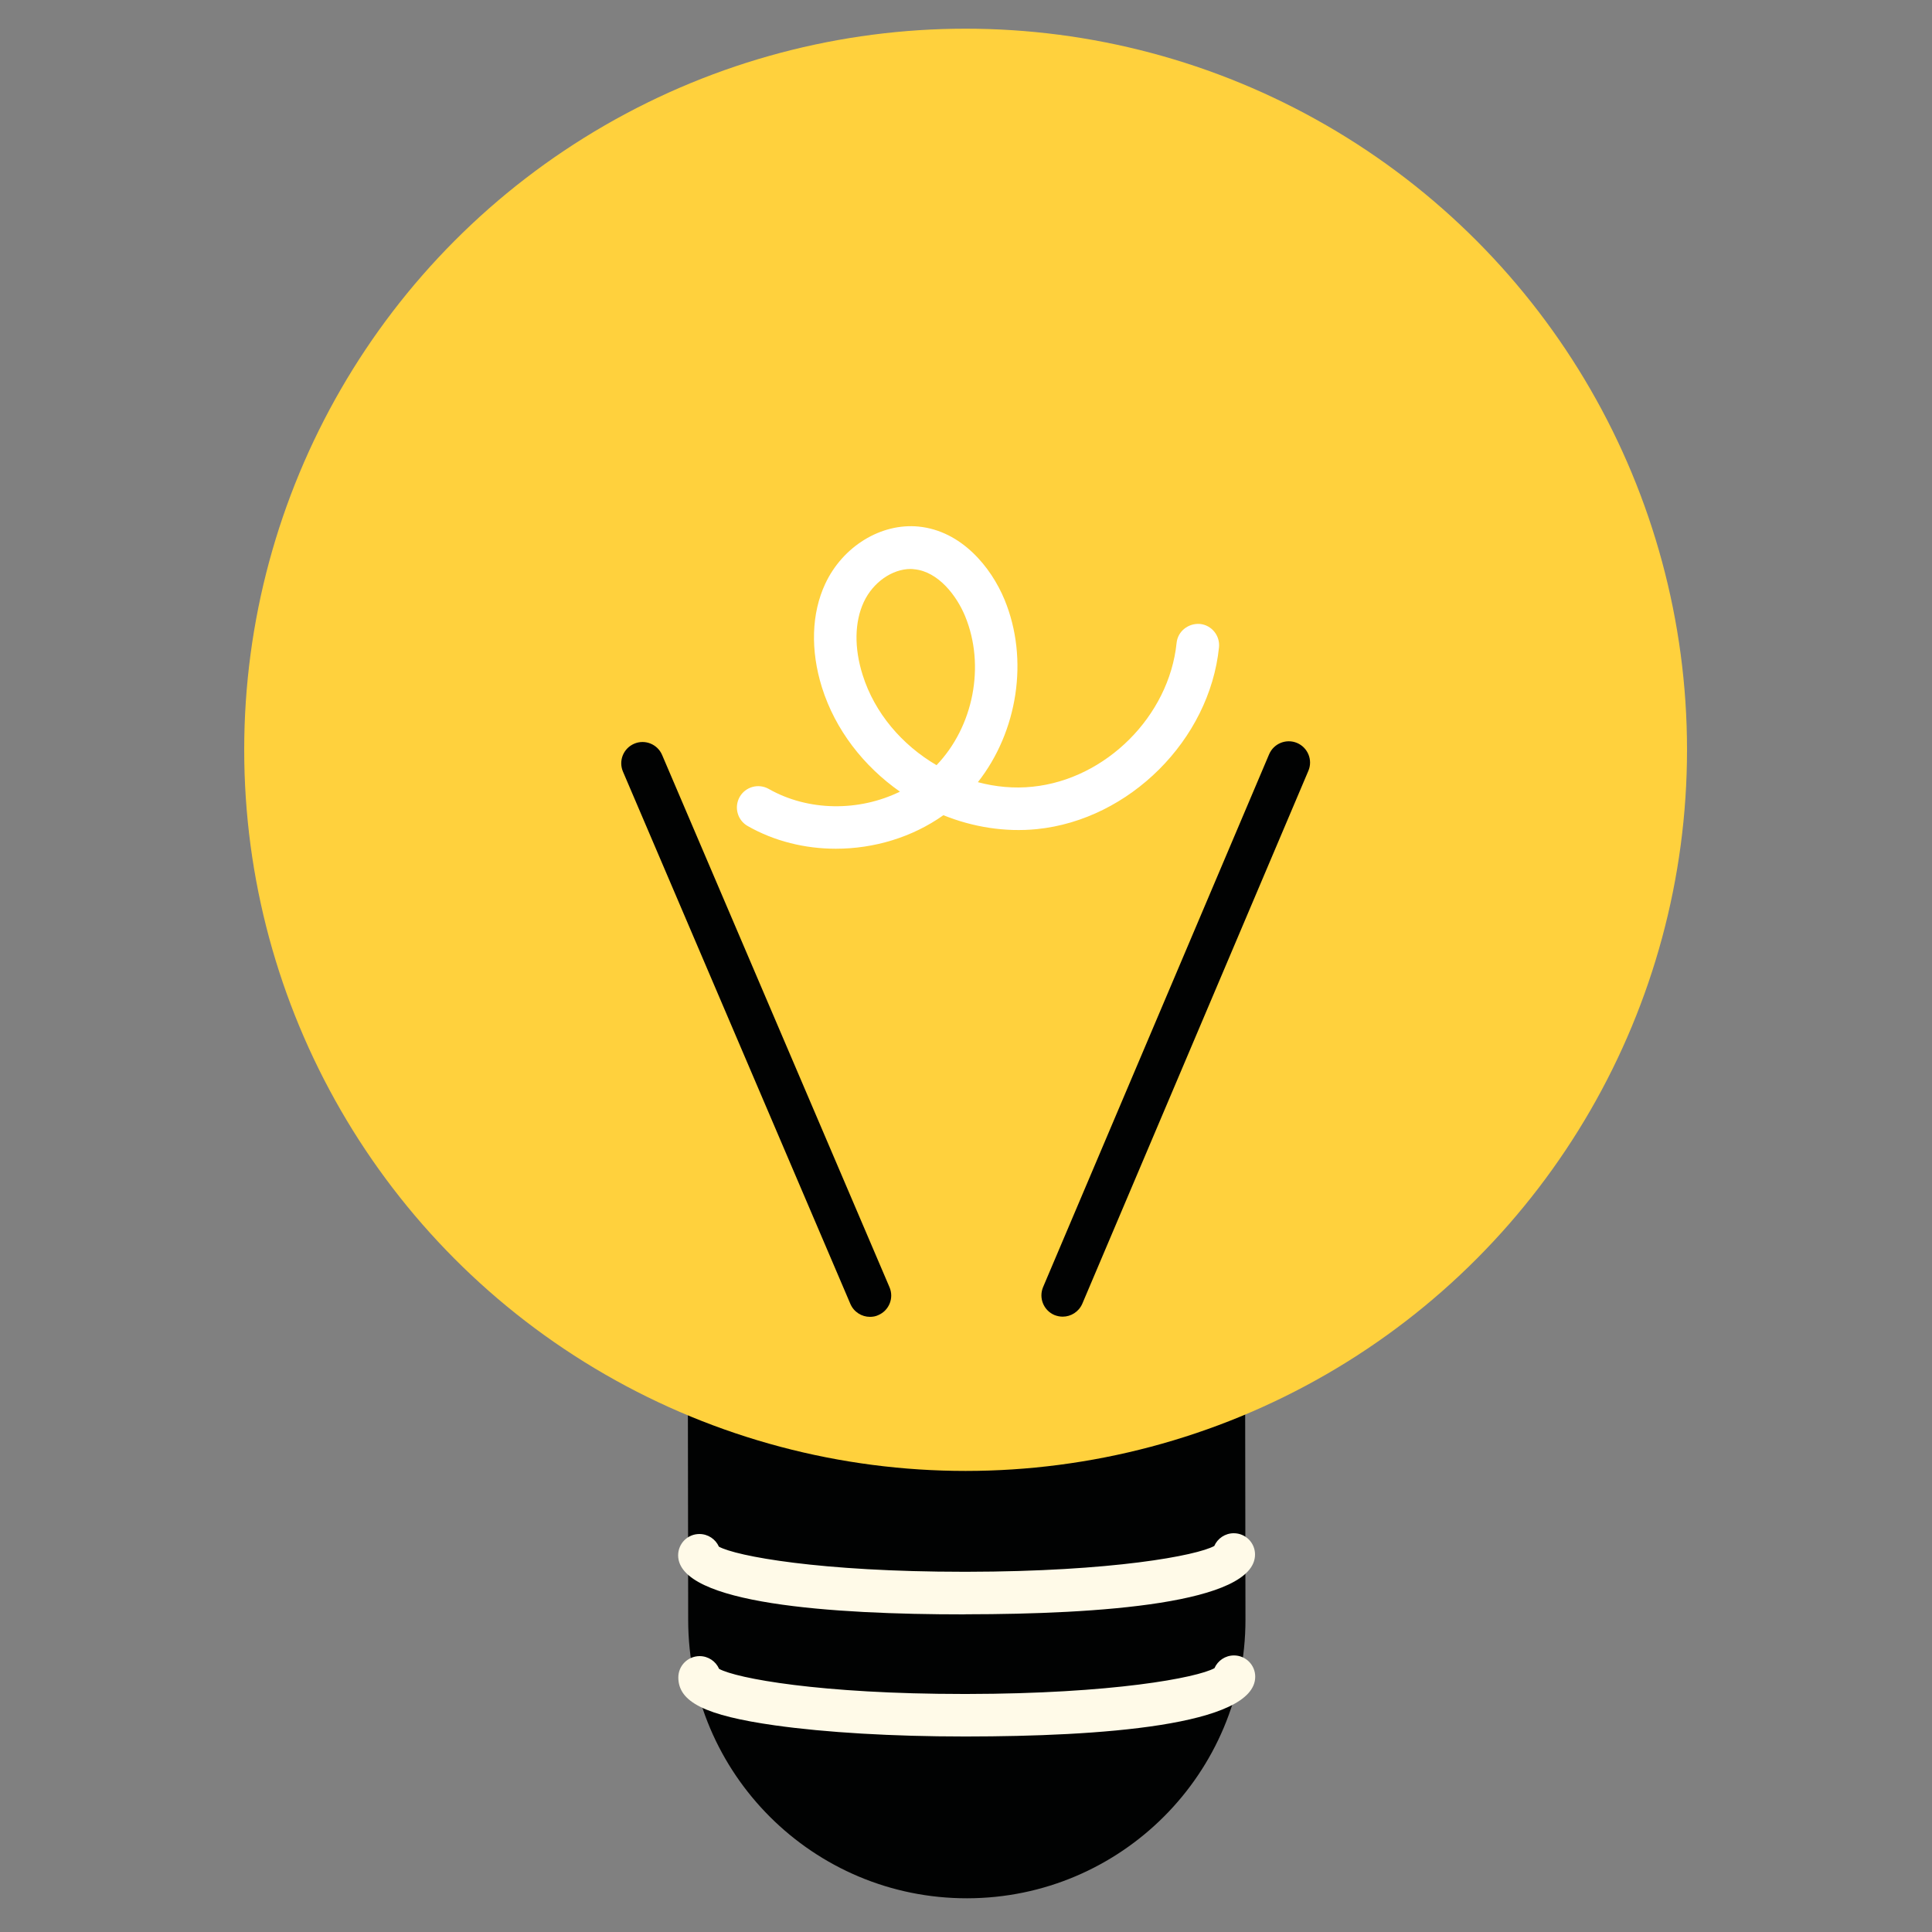
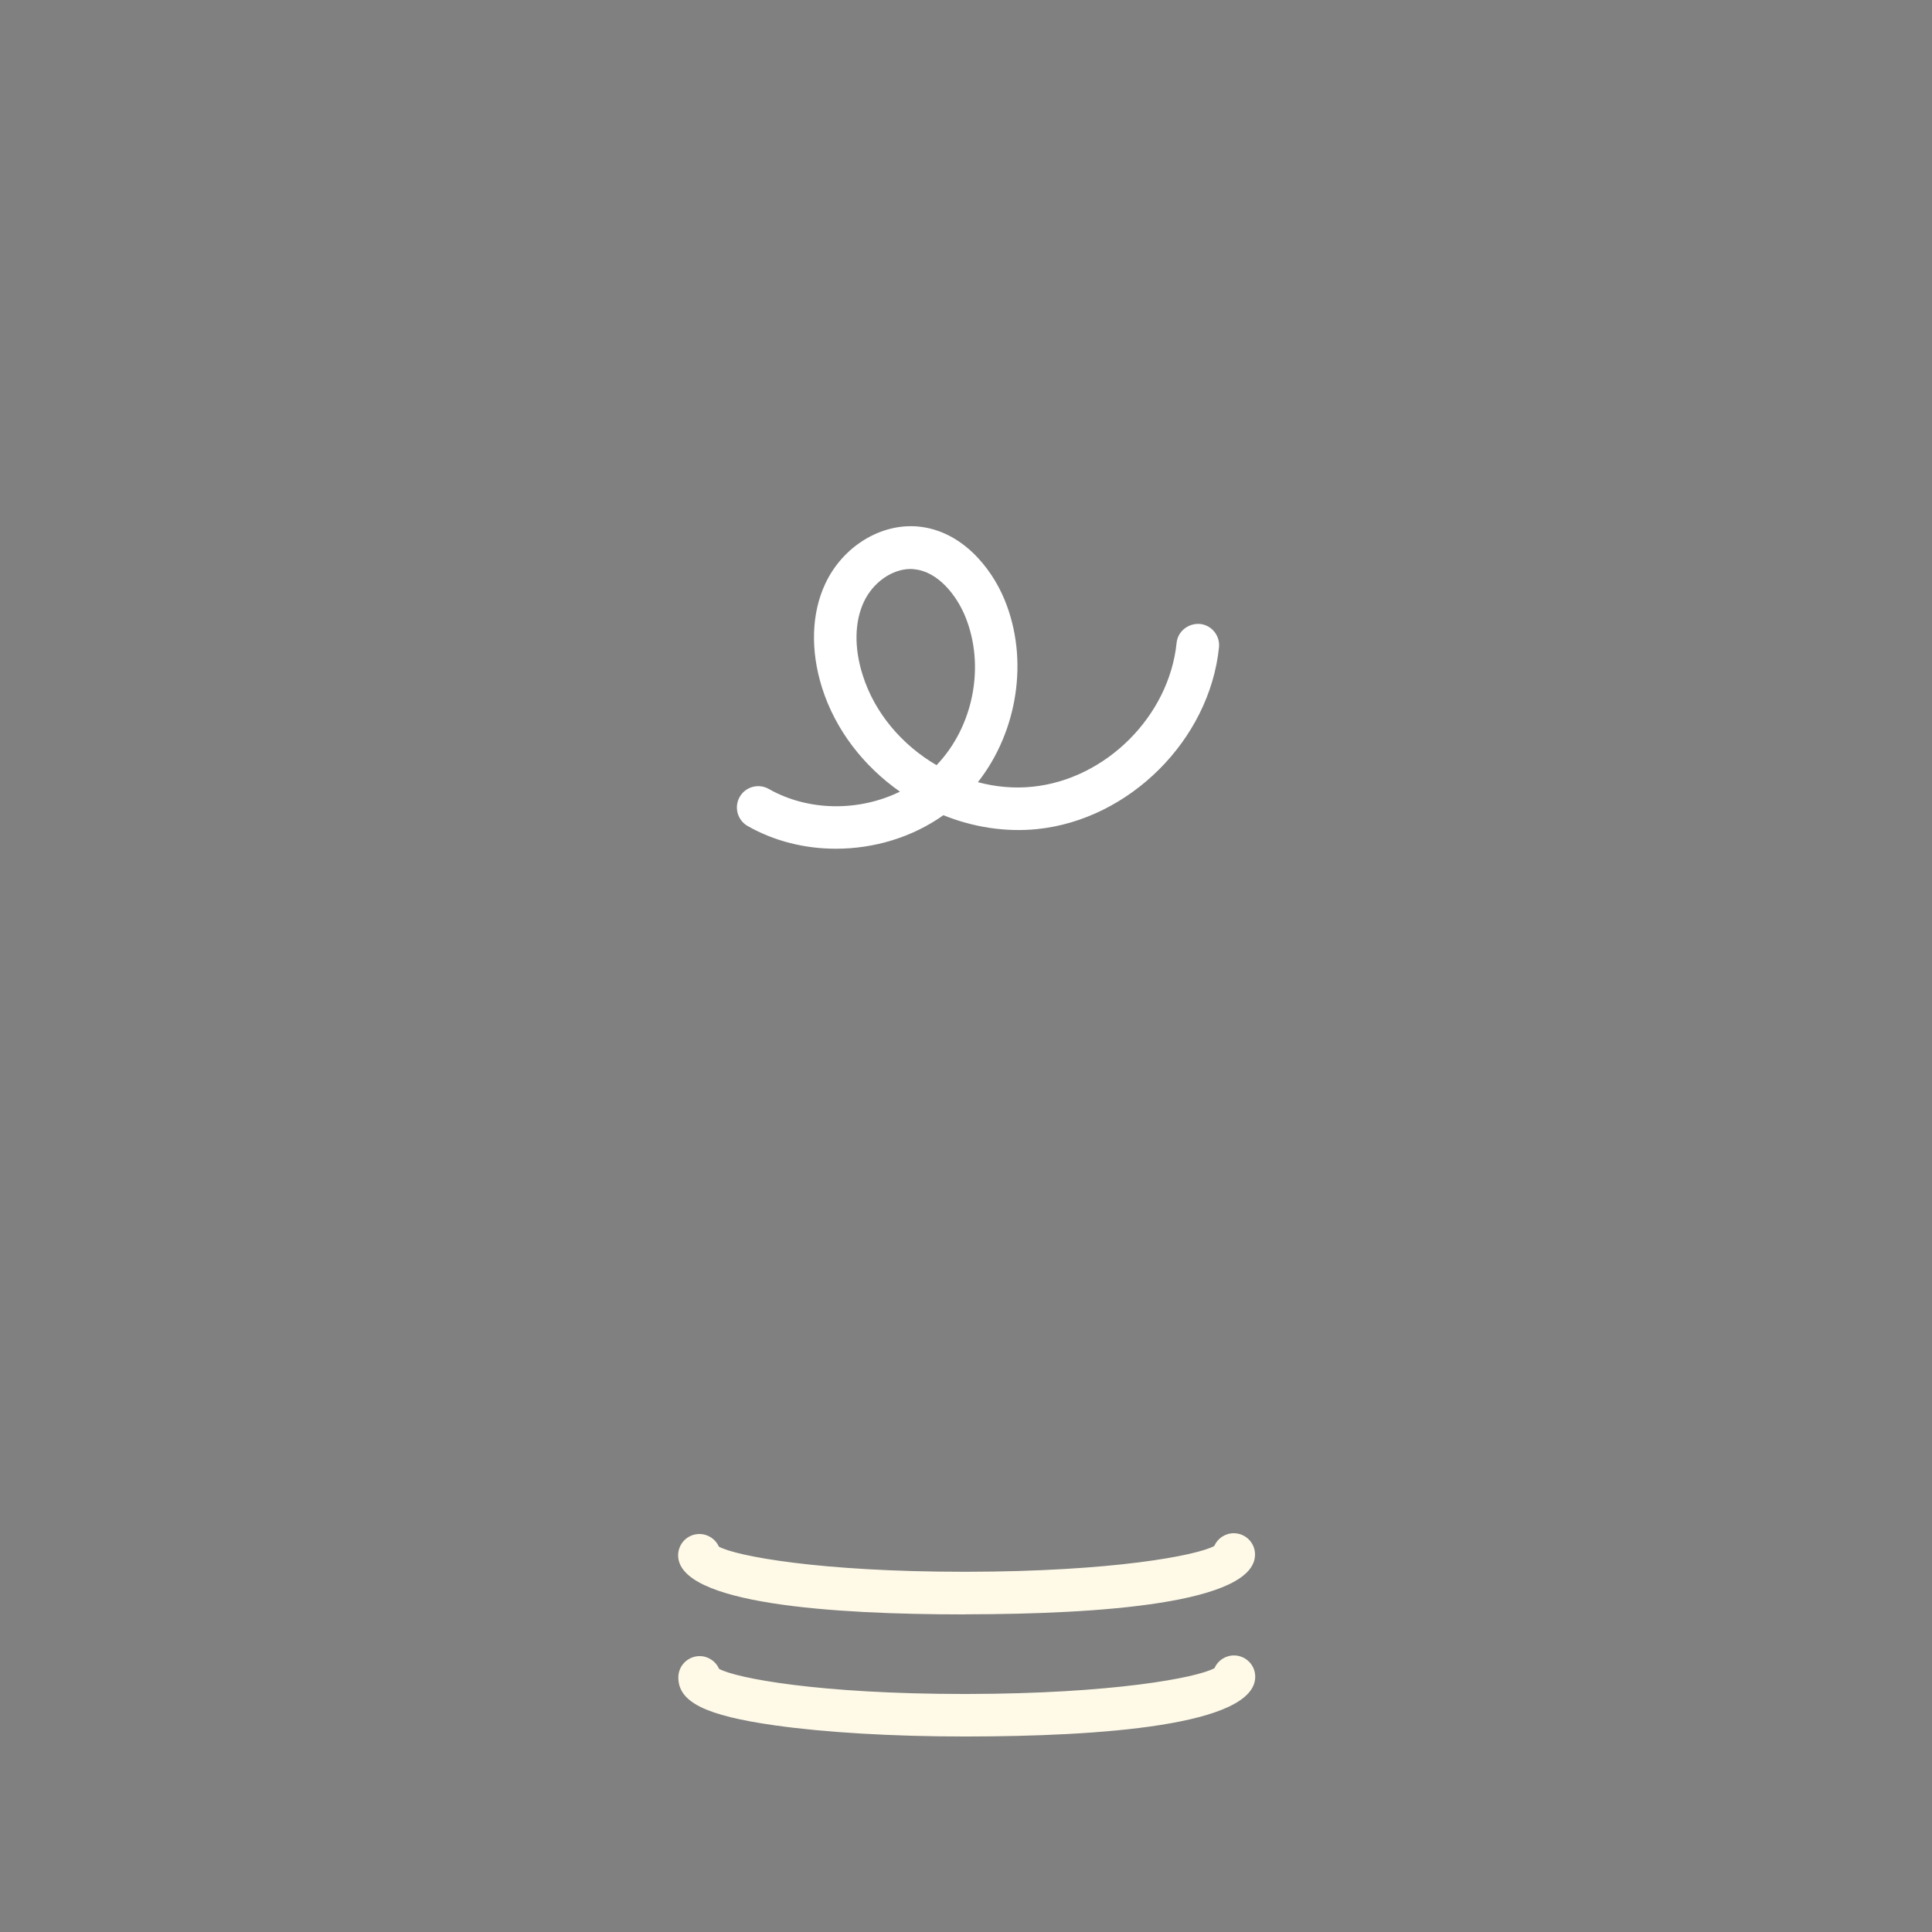
<svg xmlns="http://www.w3.org/2000/svg" version="1.1" id="Calque_1" x="0px" y="0px" viewBox="0 0 200 200" style="enable-background:new 0 0 200 200;" xml:space="preserve">
  <rect x="0" y="0" width="200" height="200" fill="#808080" stroke="none" />
  <style type="text/css">
	.st0{fill:#010202;}
	.st1{fill:#FFD13D;}
	.st2{fill:#FFFAE8;}
	.st3{fill:#FFFFFF;}
</style>
  <g>
-     <path class="st0" d="M71.2,138.88l0.04,28.83c0.02,15.92,12.95,28.82,28.88,28.8l0,0c15.93-0.02,28.83-12.95,28.81-28.87   l-0.04-28.83L71.2,138.88z" />
-     <ellipse class="st1" cx="99.96" cy="77.62" rx="74.68" ry="74.65" />
    <path class="st2" d="M99.81,179.76c-7.38,0-14.33-0.41-19.59-1.15c-7.2-1.02-10-2.41-10-4.96c0-1.22,0.98-2.2,2.2-2.21h0   c0.9,0,1.68,0.54,2.02,1.32c1.8,0.98,10.43,2.6,25.35,2.6c0.1,0,0.19,0,0.29,0c15.1-0.02,23.83-1.68,25.64-2.67   c0.34-0.78,1.12-1.32,2.02-1.32h0c1.22,0,2.2,0.99,2.2,2.2c0,5.09-16.23,6.18-29.86,6.19C100,179.76,99.91,179.76,99.81,179.76z    M125.54,173.57h0.02H125.54z" />
    <path class="st2" d="M99.75,167.12c-13.55,0-29.53-1.07-29.55-6.11c0-1.22,0.98-2.21,2.2-2.21c0,0,0,0,0,0   c0.9,0,1.68,0.54,2.02,1.31c1.8,0.98,10.44,2.6,25.38,2.6c0.09,0,0.17,0,0.26,0c15.11-0.02,23.83-1.68,25.64-2.67   c0.34-0.78,1.12-1.32,2.02-1.32h0c1.22,0,2.2,0.99,2.2,2.2c0,5.09-16.23,6.18-29.86,6.19C99.97,167.12,99.86,167.12,99.75,167.12z    M125.53,160.93h0.02H125.53z" />
    <g>
-       <path class="st0" d="M90.06,136.32c-0.85,0-1.67-0.5-2.03-1.34l-23.54-55.1c-0.48-1.12,0.04-2.41,1.16-2.89    c1.11-0.48,2.41,0.04,2.89,1.16l23.54,55.1c0.48,1.12-0.04,2.41-1.16,2.89C90.65,136.27,90.35,136.32,90.06,136.32z" />
-       <path class="st0" d="M110.01,136.3c-0.29,0-0.58-0.06-0.86-0.17c-1.12-0.48-1.64-1.77-1.17-2.89l23.4-55.16    c0.48-1.12,1.77-1.64,2.89-1.17c1.12,0.48,1.65,1.77,1.17,2.89l-23.4,55.16C111.68,135.79,110.87,136.3,110.01,136.3z" />
      <path class="st3" d="M86.53,87.86c-3.18,0-6.36-0.77-9.13-2.35c-1.06-0.6-1.43-1.95-0.83-3.01c0.6-1.06,1.95-1.43,3.01-0.83    c4.1,2.33,9.36,2.35,13.58,0.28c-3.75-2.63-6.69-6.39-8.07-10.78c-1.21-3.86-1.09-7.68,0.34-10.74c1.81-3.87,5.77-6.3,9.66-5.92    c4.44,0.44,7.51,4.2,8.9,7.57c2.55,6.18,1.35,13.66-2.76,18.89c1.83,0.49,3.76,0.67,5.66,0.47c7.58-0.77,14.13-7.3,14.91-14.88    c0.12-1.21,1.21-2.06,2.42-1.97c1.21,0.12,2.09,1.21,1.97,2.42c-0.98,9.58-9.27,17.85-18.85,18.82c-3.29,0.33-6.63-0.21-9.68-1.44    C94.43,86.68,90.48,87.86,86.53,87.86z M94.27,58.9c-1.91,0-3.9,1.38-4.85,3.42c-0.96,2.06-1.01,4.74-0.12,7.55    c1.24,3.95,4.09,7.26,7.65,9.34c3.82-3.99,5.07-10.29,2.96-15.42c-0.86-2.09-2.76-4.62-5.26-4.86    C94.52,58.91,94.39,58.9,94.27,58.9z" />
    </g>
  </g>
</svg>